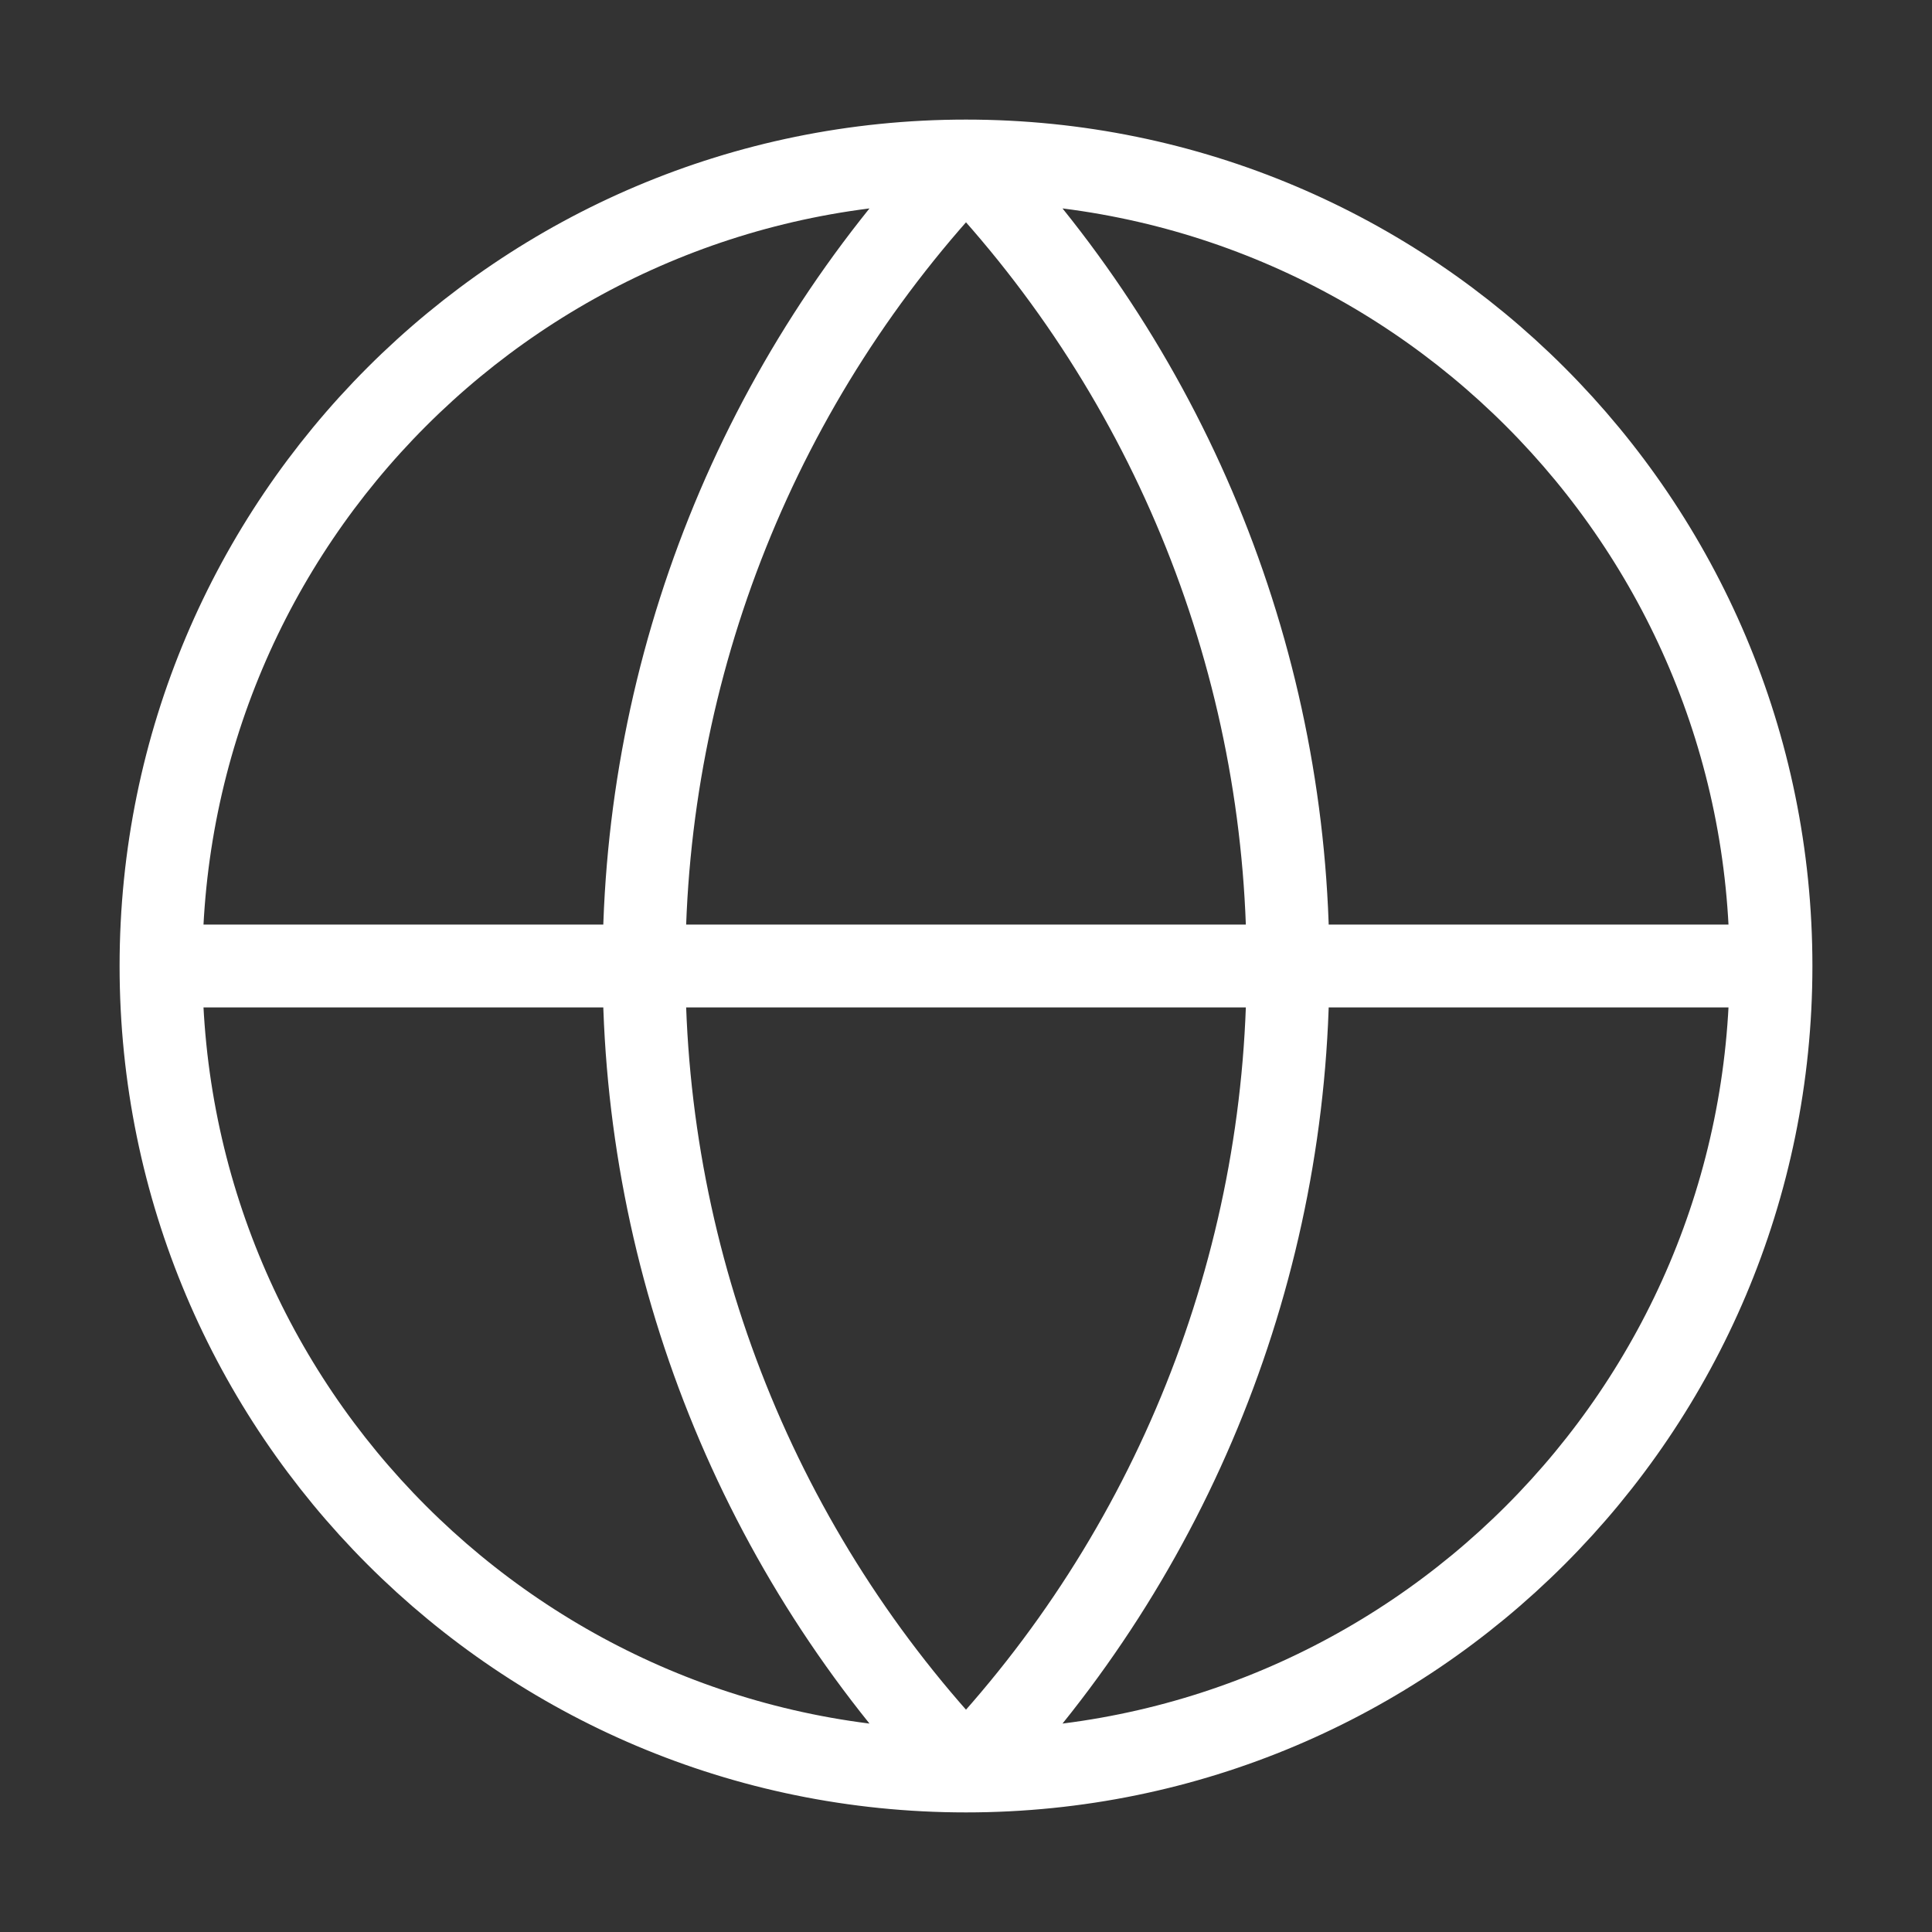
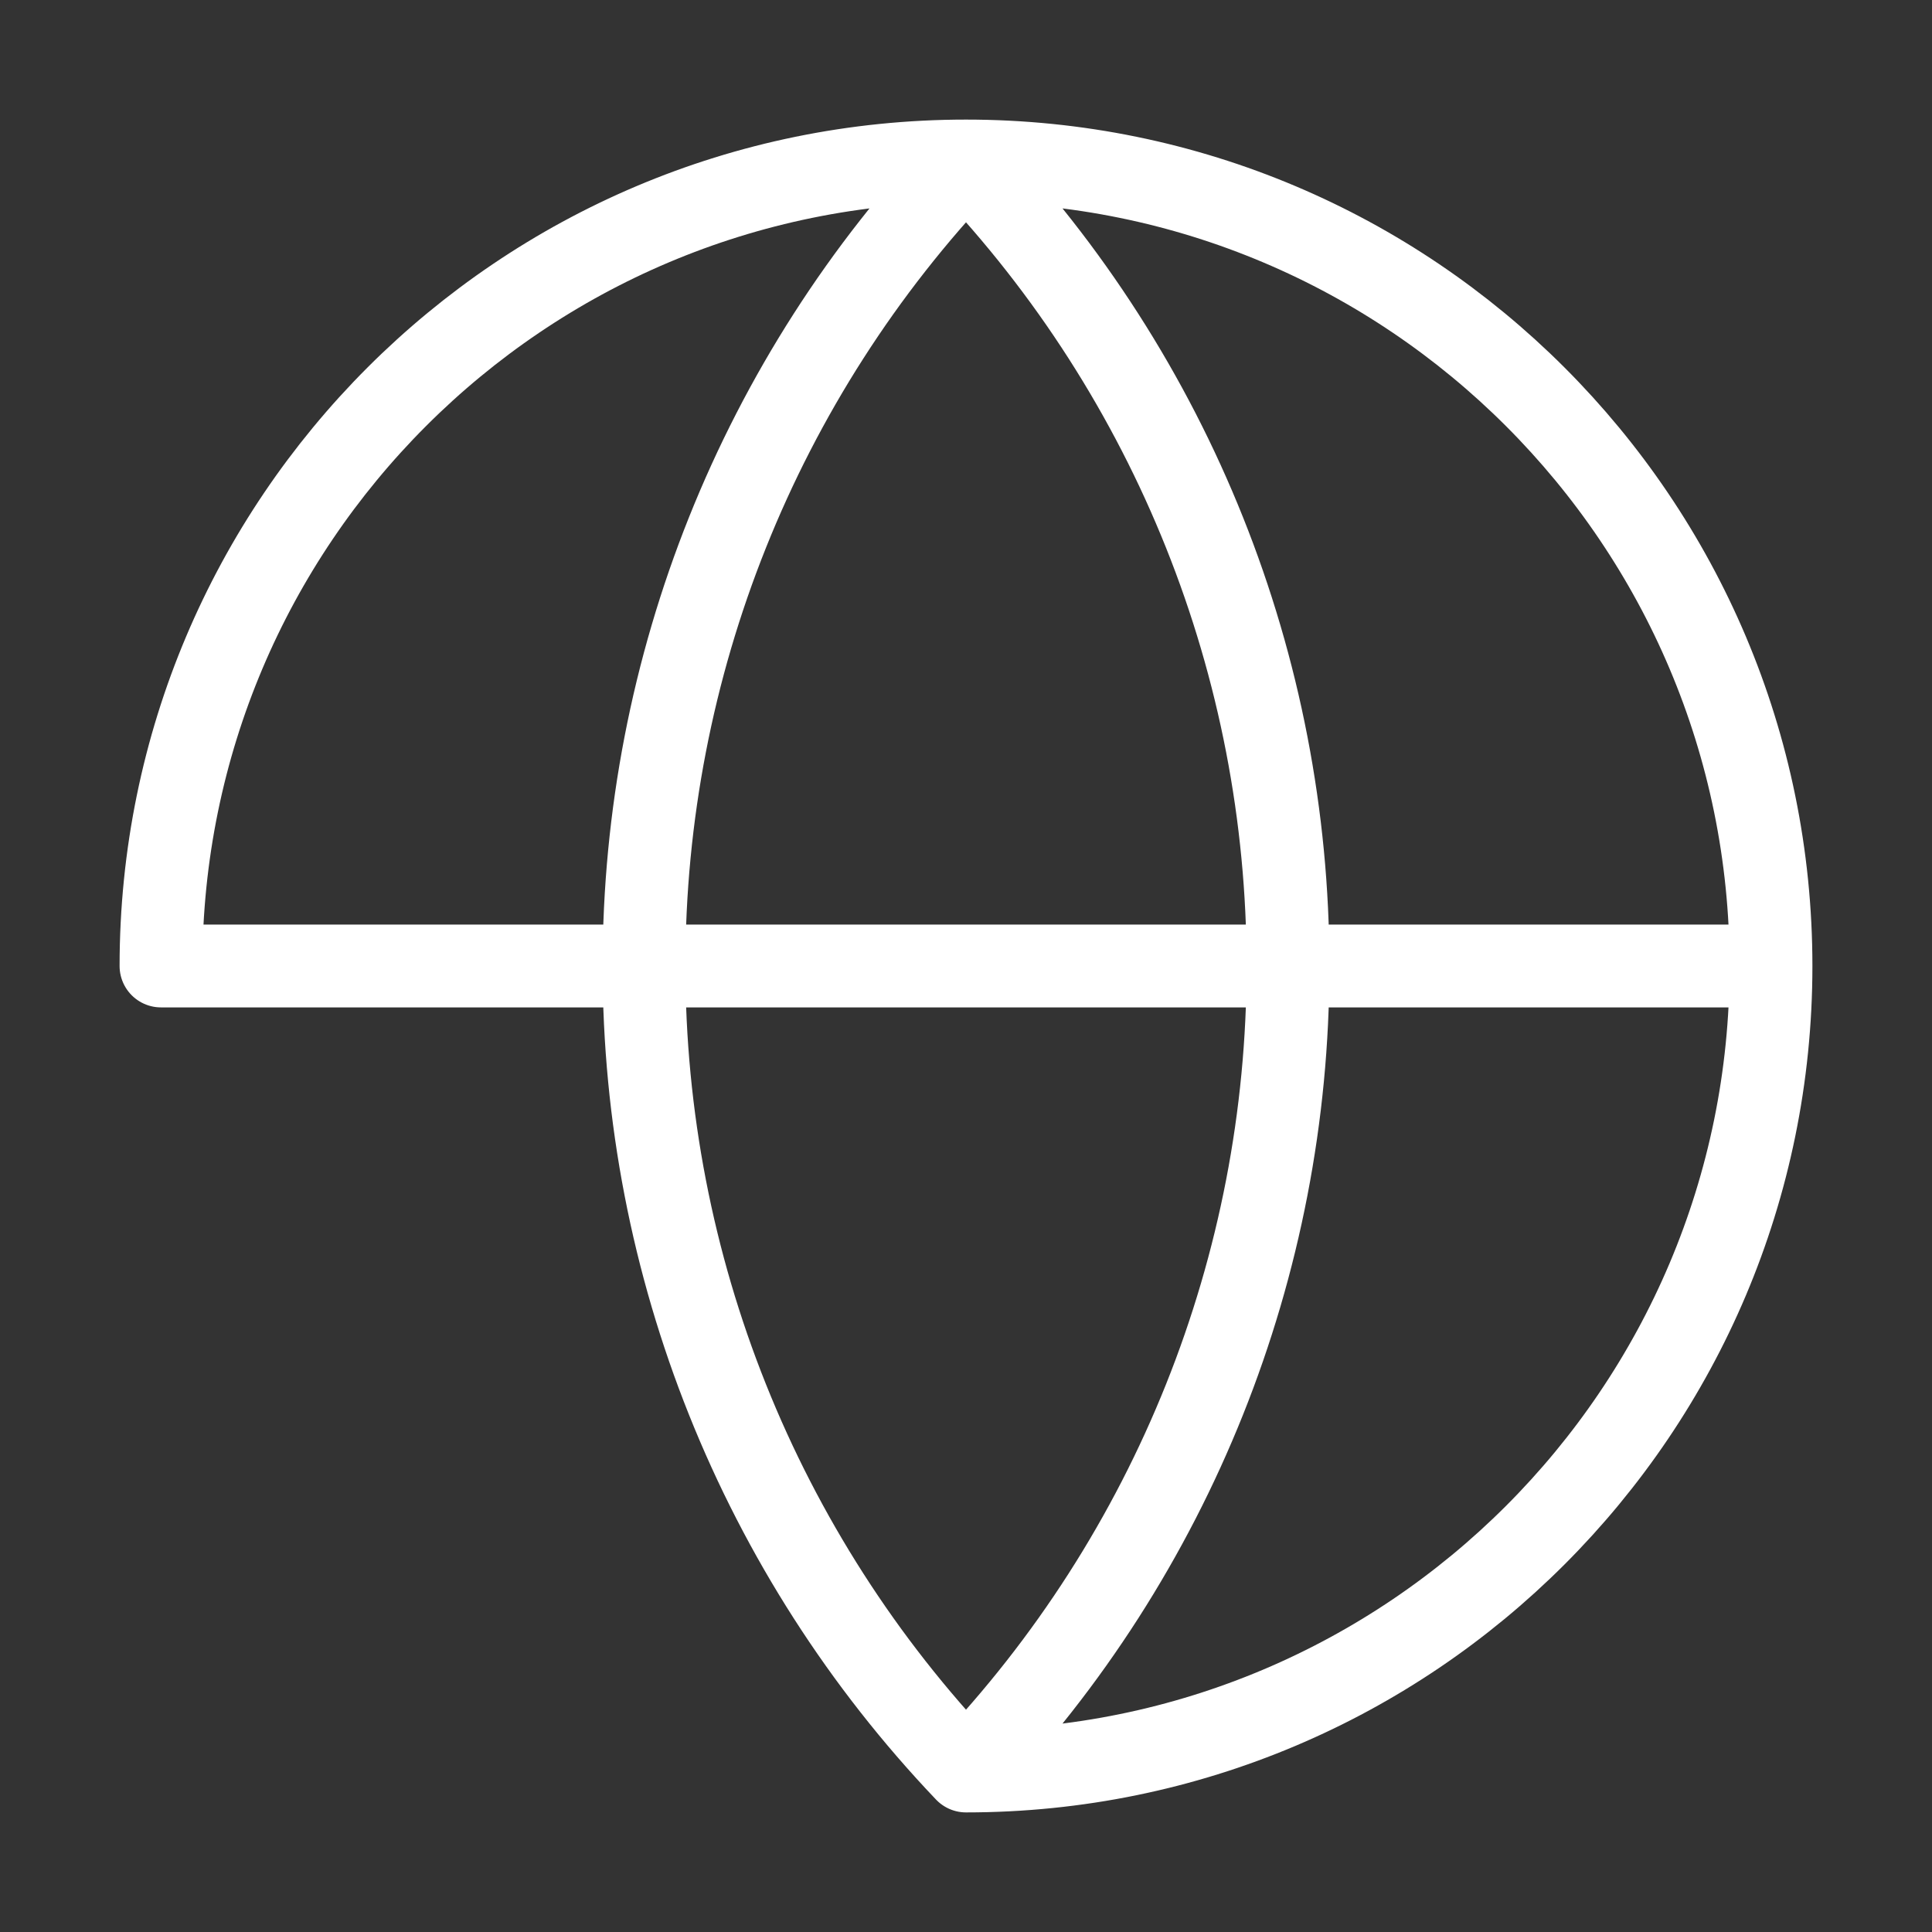
<svg xmlns="http://www.w3.org/2000/svg" width="70" height="70" viewBox="0 0 70 70" fill="none">
  <rect x="0" y="0" width="70" height="70" fill="#333333" stroke="none" />
-   <path d="M64.167 35C64.167 51.108 51.108 64.167 35 64.167M64.167 35C64.167 18.892 51.108 5.833 35 5.833M64.167 35H5.833M35 64.167C18.892 64.167 5.833 51.108 5.833 35M35 64.167C27.511 56.303 23.333 45.86 23.333 35C23.333 24.141 27.511 13.697 35 5.833M35 64.167C42.489 56.303 46.667 45.86 46.667 35C46.667 24.141 42.489 13.697 35 5.833M5.833 35C5.833 18.892 18.892 5.833 35 5.833" stroke="white" stroke-width="3" stroke-linecap="round" stroke-linejoin="round" />
+   <path d="M64.167 35C64.167 51.108 51.108 64.167 35 64.167M64.167 35C64.167 18.892 51.108 5.833 35 5.833M64.167 35H5.833M35 64.167M35 64.167C27.511 56.303 23.333 45.86 23.333 35C23.333 24.141 27.511 13.697 35 5.833M35 64.167C42.489 56.303 46.667 45.86 46.667 35C46.667 24.141 42.489 13.697 35 5.833M5.833 35C5.833 18.892 18.892 5.833 35 5.833" stroke="white" stroke-width="3" stroke-linecap="round" stroke-linejoin="round" />
</svg>